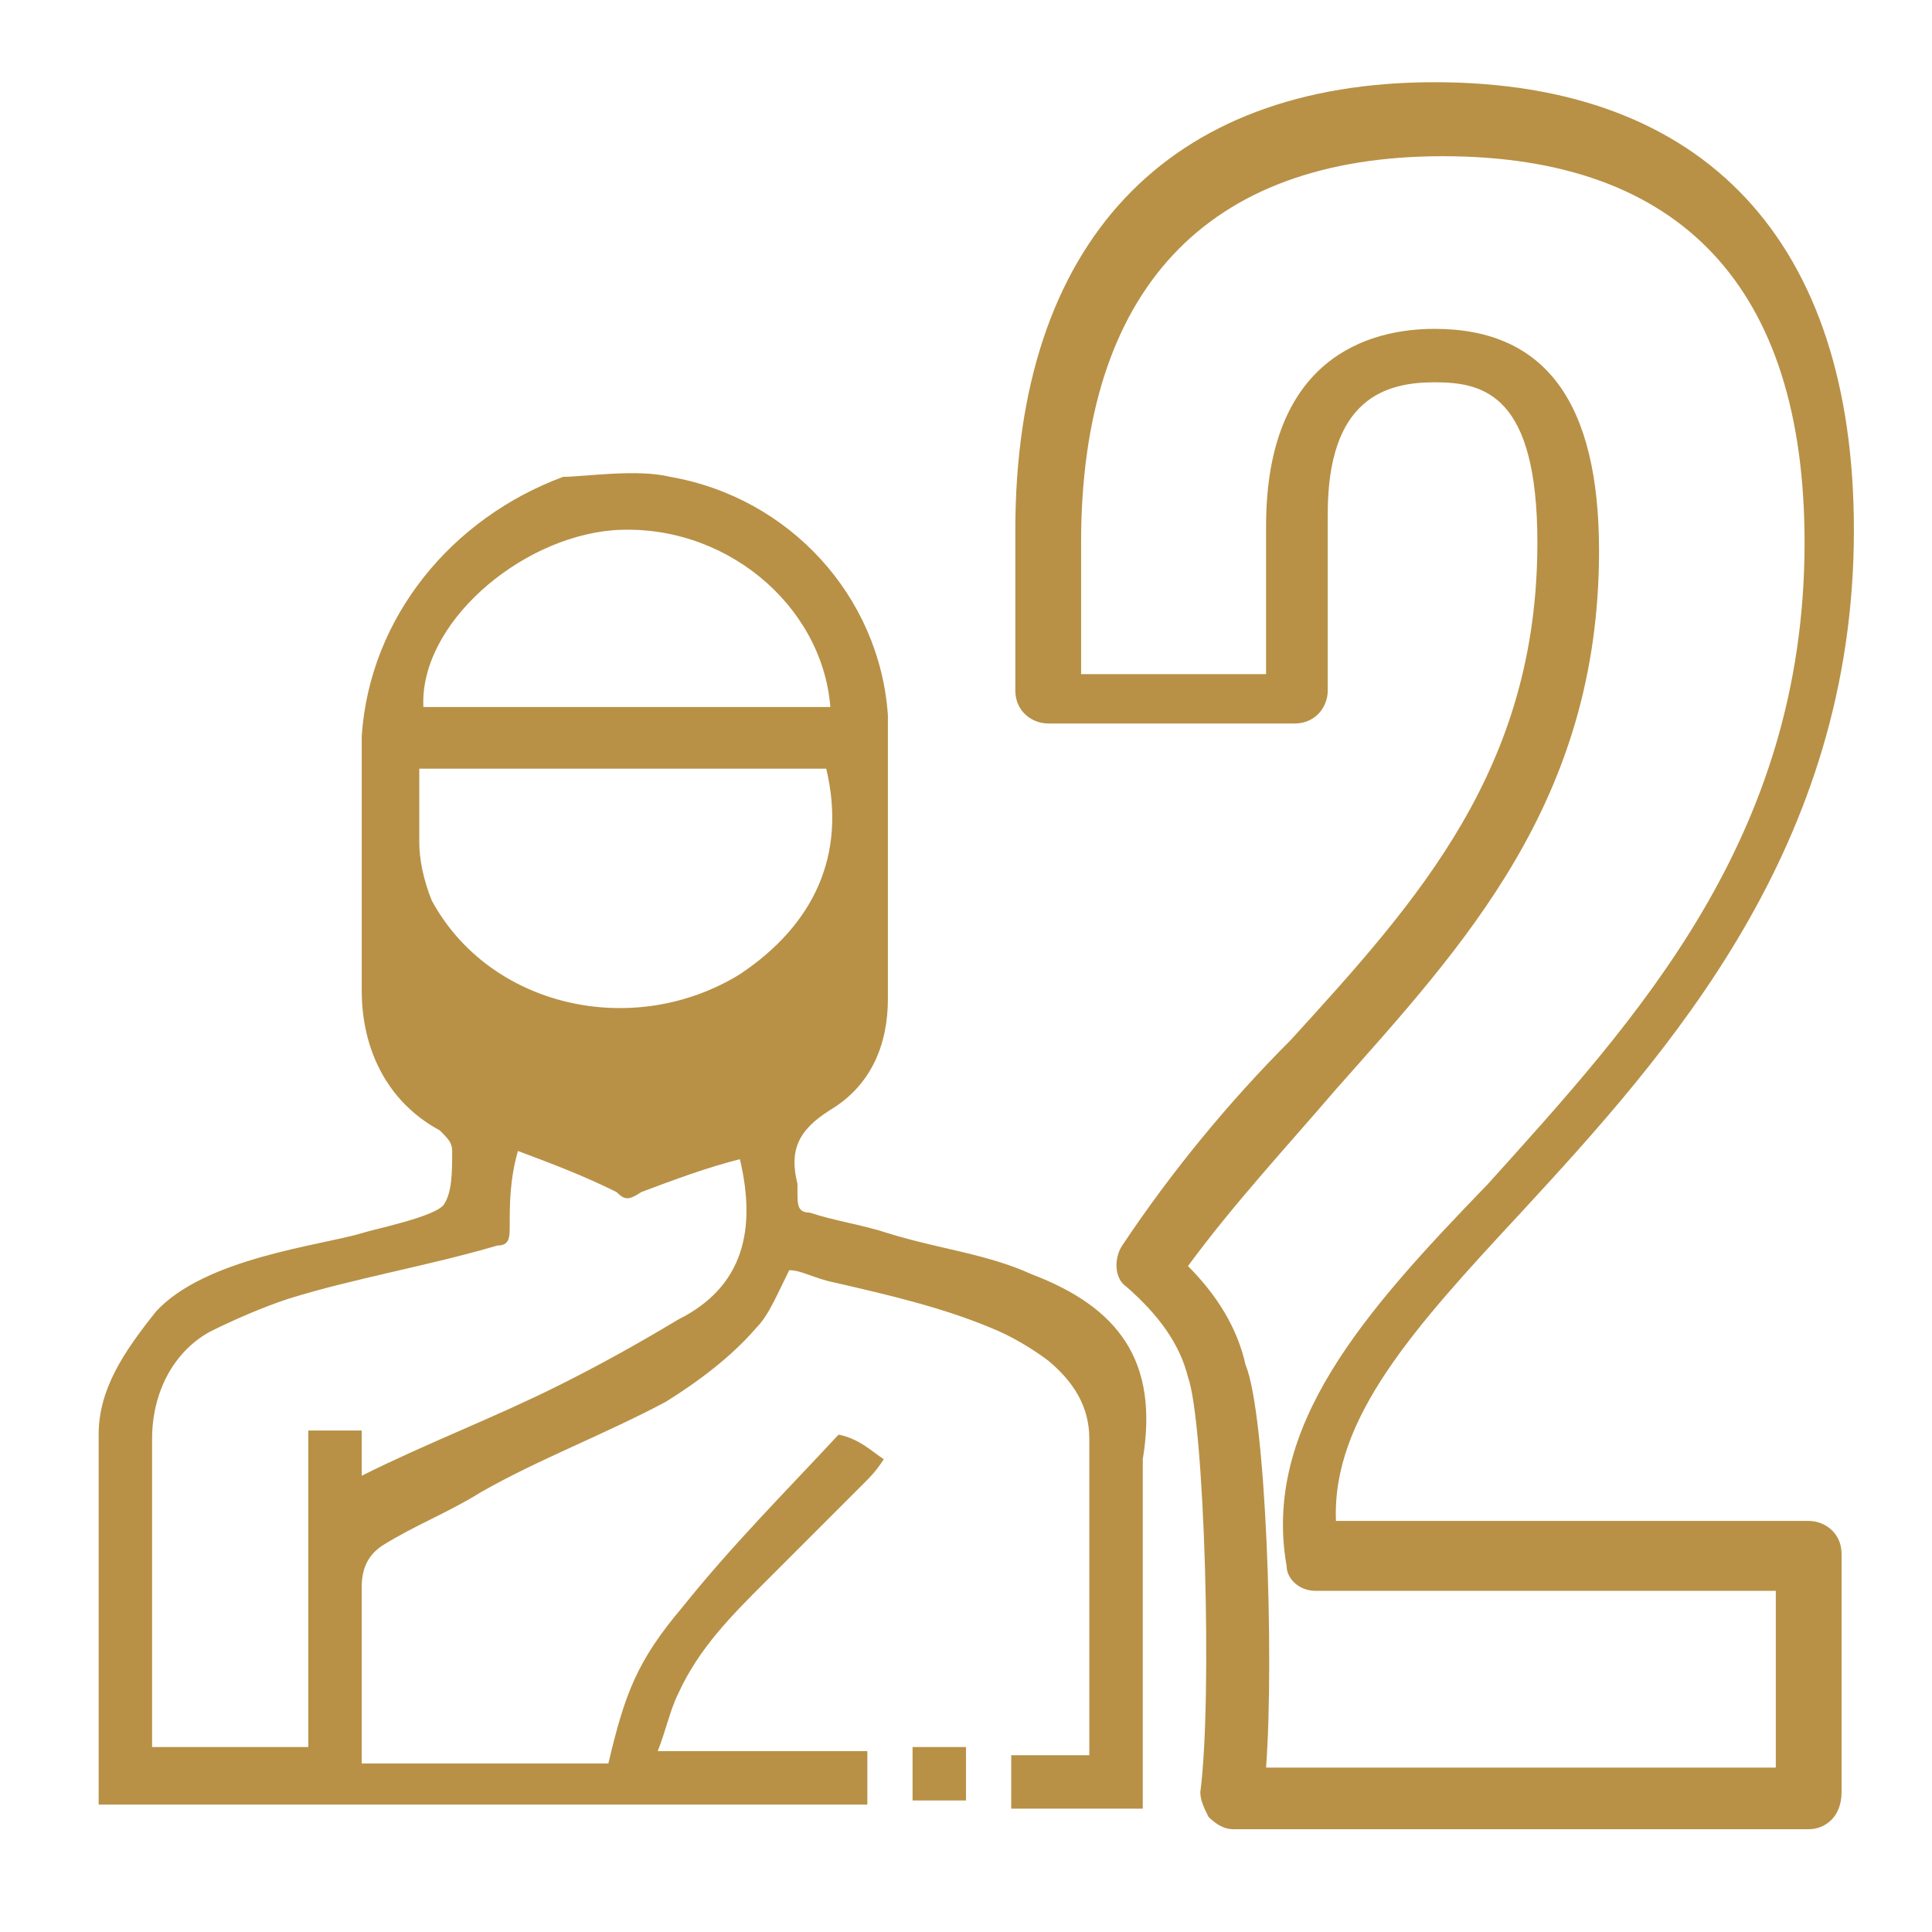
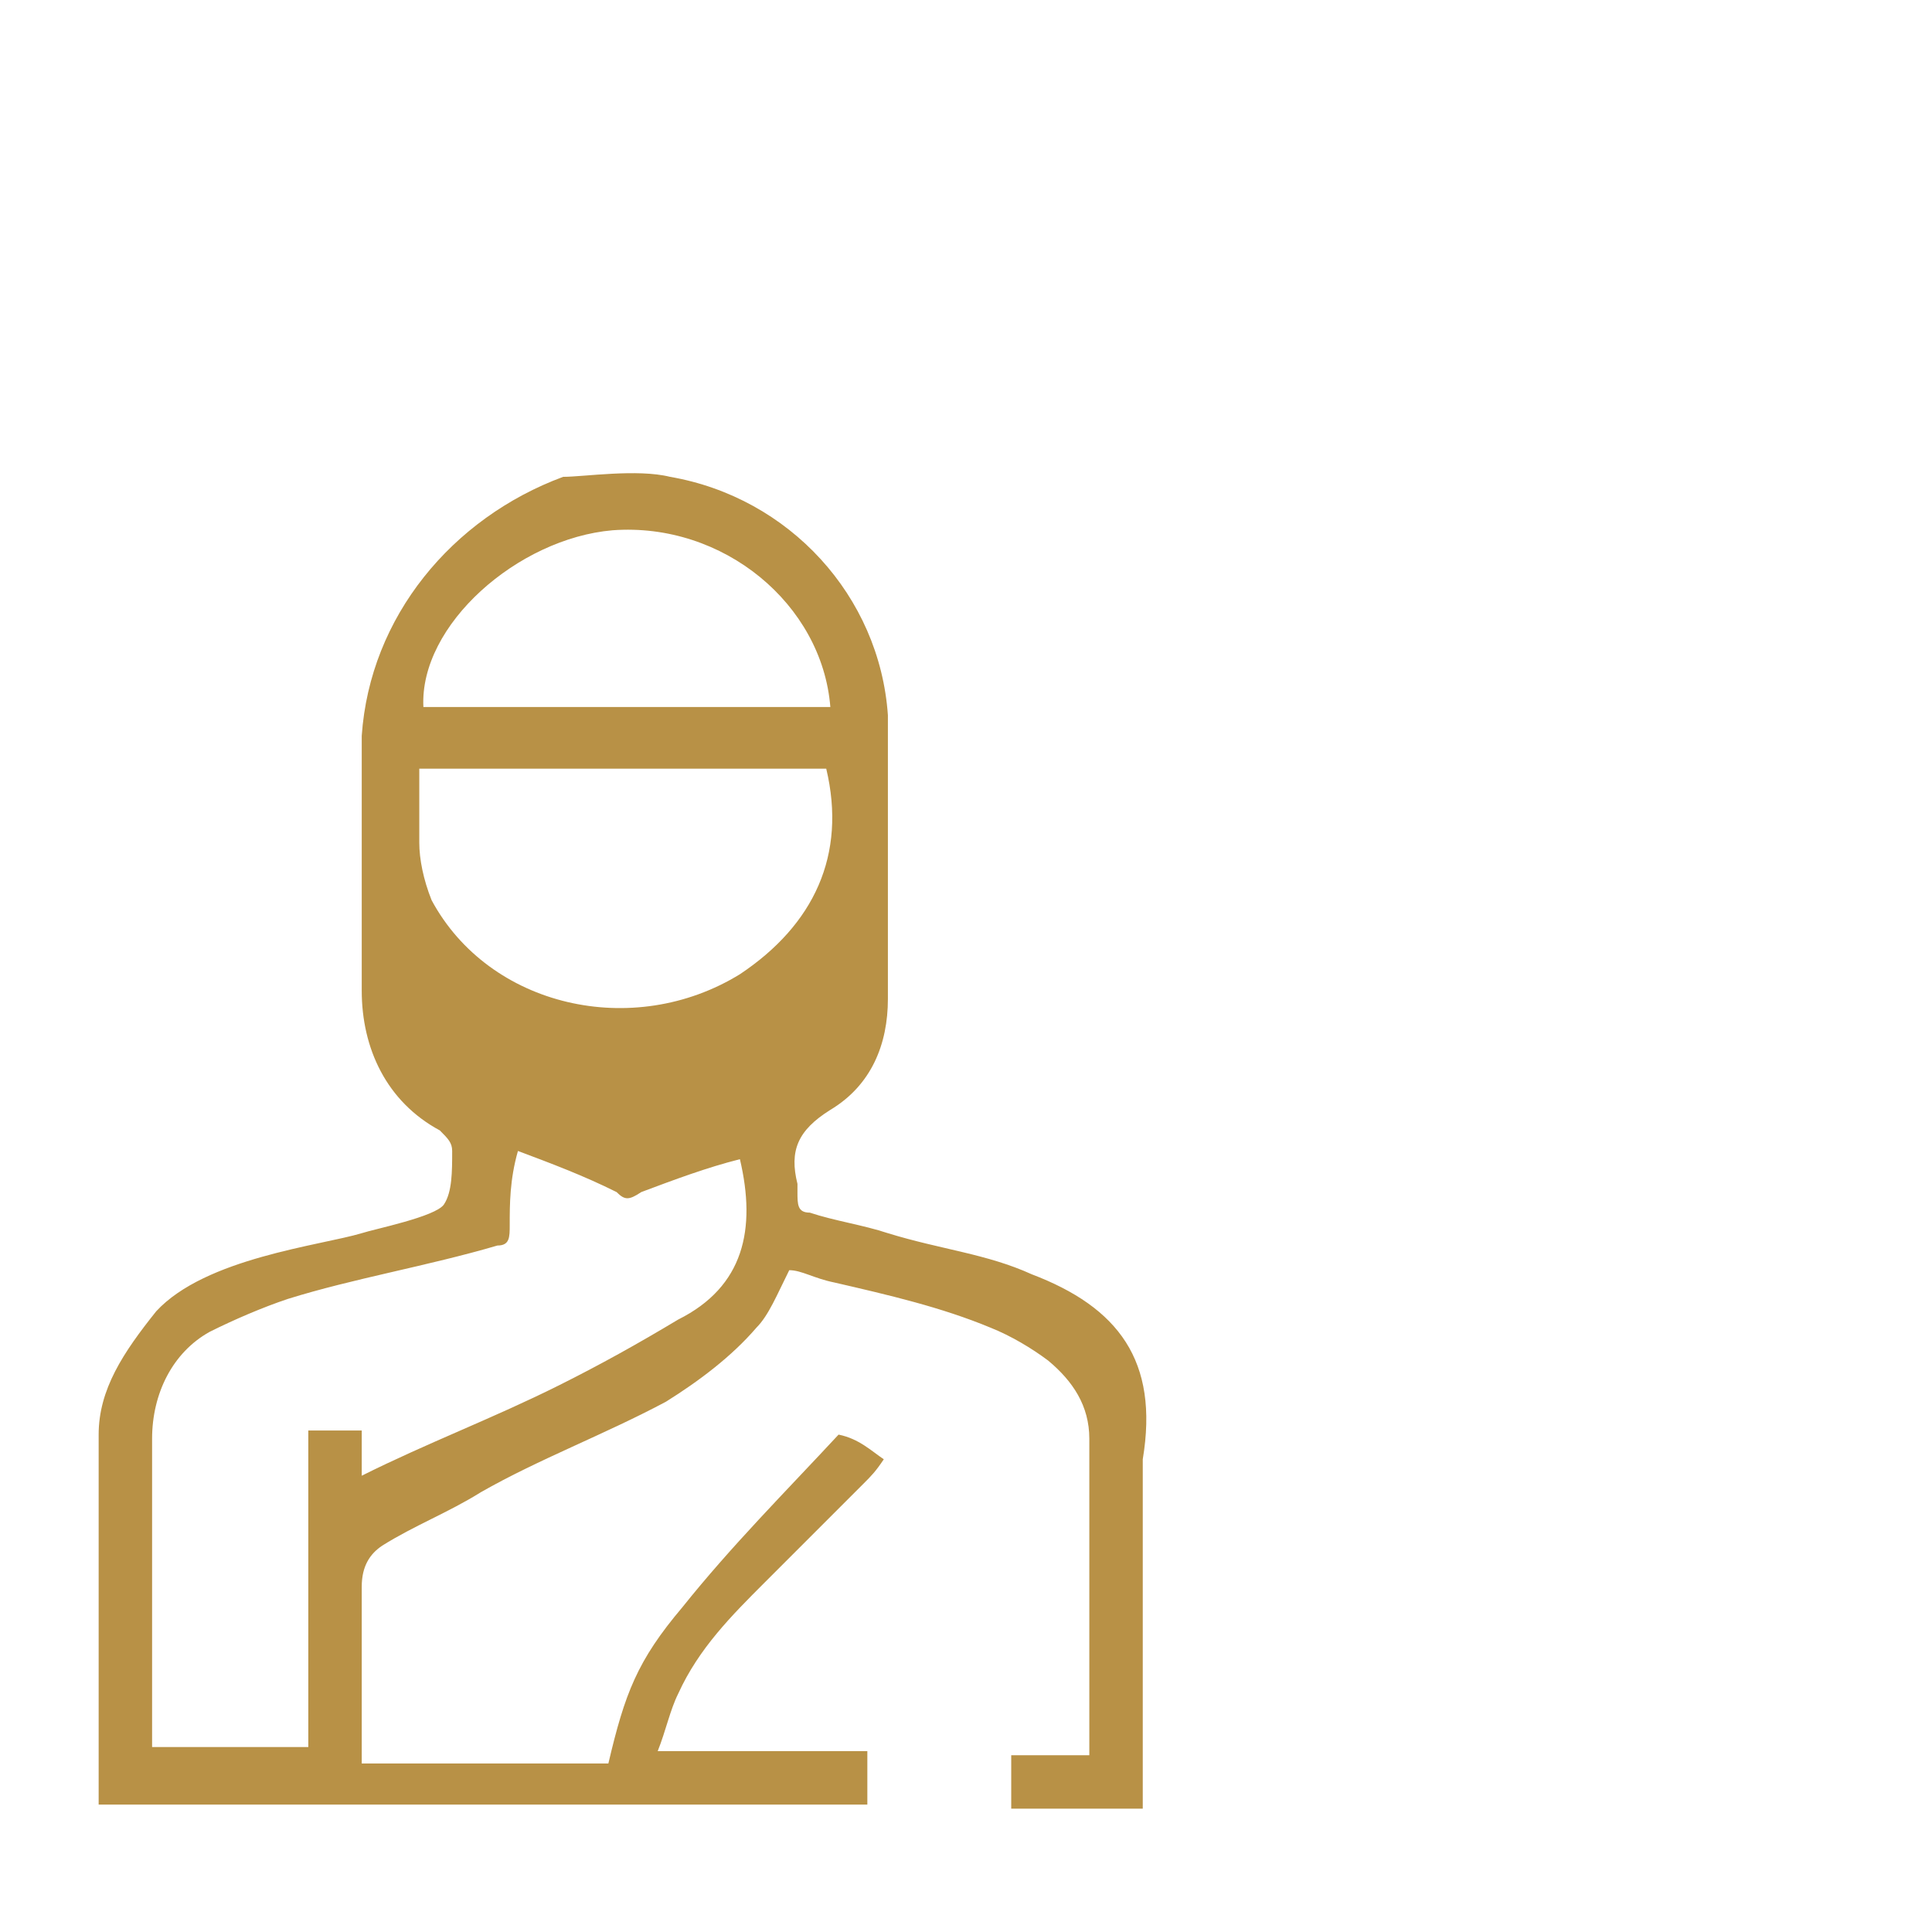
<svg xmlns="http://www.w3.org/2000/svg" version="1.1" id="Layer_1" x="0px" y="0px" viewBox="0 0 47 47" style="enable-background:new 0 0 47 47;" xml:space="preserve">
  <style type="text/css">
	.st0{fill:#B89146;}
</style>
  <g>
    <path class="st0" d="M25.1,31c-1.1-0.5-2.2-0.6-3.5-1c-0.6-0.2-1.3-0.3-1.9-0.5c-0.3,0-0.3-0.2-0.3-0.5c0,0,0,0,0-0.2   c-0.2-0.8,0-1.3,0.8-1.8c1-0.6,1.4-1.6,1.4-2.7c0-2.2,0-4.6,0-6.9c-0.2-2.9-2.4-5.3-5.3-5.8c-0.8-0.2-2.1,0-2.6,0   C11,12.6,9,15,8.8,17.9c0,2.1,0,4.2,0,6.2c0,1.4,0.6,2.7,1.9,3.4c0.2,0.2,0.3,0.3,0.3,0.5c0,0.5,0,1-0.2,1.3s-1.7,0.6-2,0.7   c-1,0.3-3.8,0.6-5,1.9c-0.8,1-1.4,1.9-1.4,3c0,2.9,0,5.6,0,8.5c0,0.2,0,0.3,0,0.5h18.7c0-0.5,0-0.8,0-1.3H16c0.2-0.5,0.3-1,0.5-1.4   c0.5-1.1,1.3-1.9,2.1-2.7c0.8-0.8,1.6-1.6,2.4-2.4c0.2-0.2,0.3-0.3,0.5-0.6c-0.3-0.2-0.6-0.5-1.1-0.6c-1.3,1.4-2.6,2.7-3.8,4.2   c-1.1,1.3-1.4,2.1-1.8,3.8h-6c0-0.2,0-0.3,0-0.5c0-1.3,0-2.6,0-3.8c0-0.5,0.2-0.8,0.5-1c0.8-0.5,1.6-0.8,2.4-1.3   c1.4-0.8,3-1.4,4.5-2.2c0.8-0.5,1.6-1.1,2.2-1.8c0.3-0.3,0.5-0.8,0.8-1.4c0.3,0,0.6,0.2,1.1,0.3c1.3,0.3,2.6,0.6,3.8,1.1   c0.5,0.2,1,0.5,1.4,0.8c0.6,0.5,1,1.1,1,1.9c0,2.6,0,5,0,7.5v0.2h-1.9c0,0.5,0,1,0,1.3h3.2c0-2.9,0-5.6,0-8.5   C28.2,33.1,27.2,31.8,25.1,31z M14.9,12.9c2.7-0.2,5.1,1.8,5.3,4.3h-9.9C10.2,15.2,12.6,13.1,14.9,12.9z M10.2,18.7h9.9   c0.5,2.1-0.3,3.8-2.1,5c-2.6,1.6-6.1,0.8-7.5-1.8c-0.2-0.5-0.3-1-0.3-1.4C10.2,19.9,10.2,19.3,10.2,18.7z M16.5,32.1   c-1,0.6-1.9,1.1-2.9,1.6c-1.6,0.8-3.2,1.4-4.8,2.2v-1.1H7.5v7.7H3.7V42c0-2.4,0-4.6,0-7c0-1.1,0.5-2.1,1.4-2.6   c0.6-0.3,1.3-0.6,1.9-0.8c1.6-0.5,3.4-0.8,5.1-1.3c0.3,0,0.3-0.2,0.3-0.5c0-0.5,0-1.1,0.2-1.8c0.8,0.3,1.6,0.6,2.4,1   c0.2,0.2,0.3,0.2,0.6,0c0.8-0.3,1.6-0.6,2.4-0.8C18.4,29.9,18.1,31.3,16.5,32.1z" />
-     <path class="st0" d="M22.2,43.8c0.5,0,1,0,1.3,0c0-0.5,0-0.8,0-1.3c-0.5,0-0.8,0-1.3,0C22.2,43,22.2,43.3,22.2,43.8z" />
-     <path class="st0" d="M44,44.5H30c-0.2,0-0.4-0.1-0.6-0.3c-0.1-0.2-0.2-0.4-0.2-0.6c0.3-2.3,0.1-9-0.3-10.1   c-0.2-0.8-0.7-1.5-1.5-2.2c-0.3-0.2-0.3-0.7-0.1-1c1.2-1.8,2.6-3.5,4.1-5c3.1-3.4,6-6.6,6-12.1c0-3.6-1.3-3.9-2.5-3.9   c-1.2,0-2.6,0.4-2.6,3.2v4.3c0,0.4-0.3,0.8-0.8,0.8h-6c-0.4,0-0.8-0.3-0.8-0.8v-3.9c0-7,3.7-10.9,10.2-10.9   c6.6,0,10.2,3.9,10.2,10.9c0,7.7-4.5,12.7-8.1,16.6c-2.6,2.8-4.6,5-4.5,7.5H44c0.4,0,0.8,0.3,0.8,0.8v5.8   C44.8,44.2,44.4,44.5,44,44.5z M30.8,43h12.4v-4.3H32c-0.4,0-0.7-0.3-0.7-0.6c-0.6-3.4,1.9-6.2,4.9-9.3c3.6-4,7.7-8.4,7.7-15.6   c0-6.2-3-9.4-8.8-9.4s-8.8,3.3-8.8,9.4v3.2h4.5v-3.6c0-4.1,2.5-4.8,4.1-4.8c2.7,0,4,1.8,4,5.4c0,6.1-3.3,9.6-6.4,13.1   c-1.2,1.4-2.5,2.8-3.6,4.3c0.7,0.7,1.2,1.5,1.4,2.4C30.8,34.4,31,40.3,30.8,43z" />
  </g>
</svg>